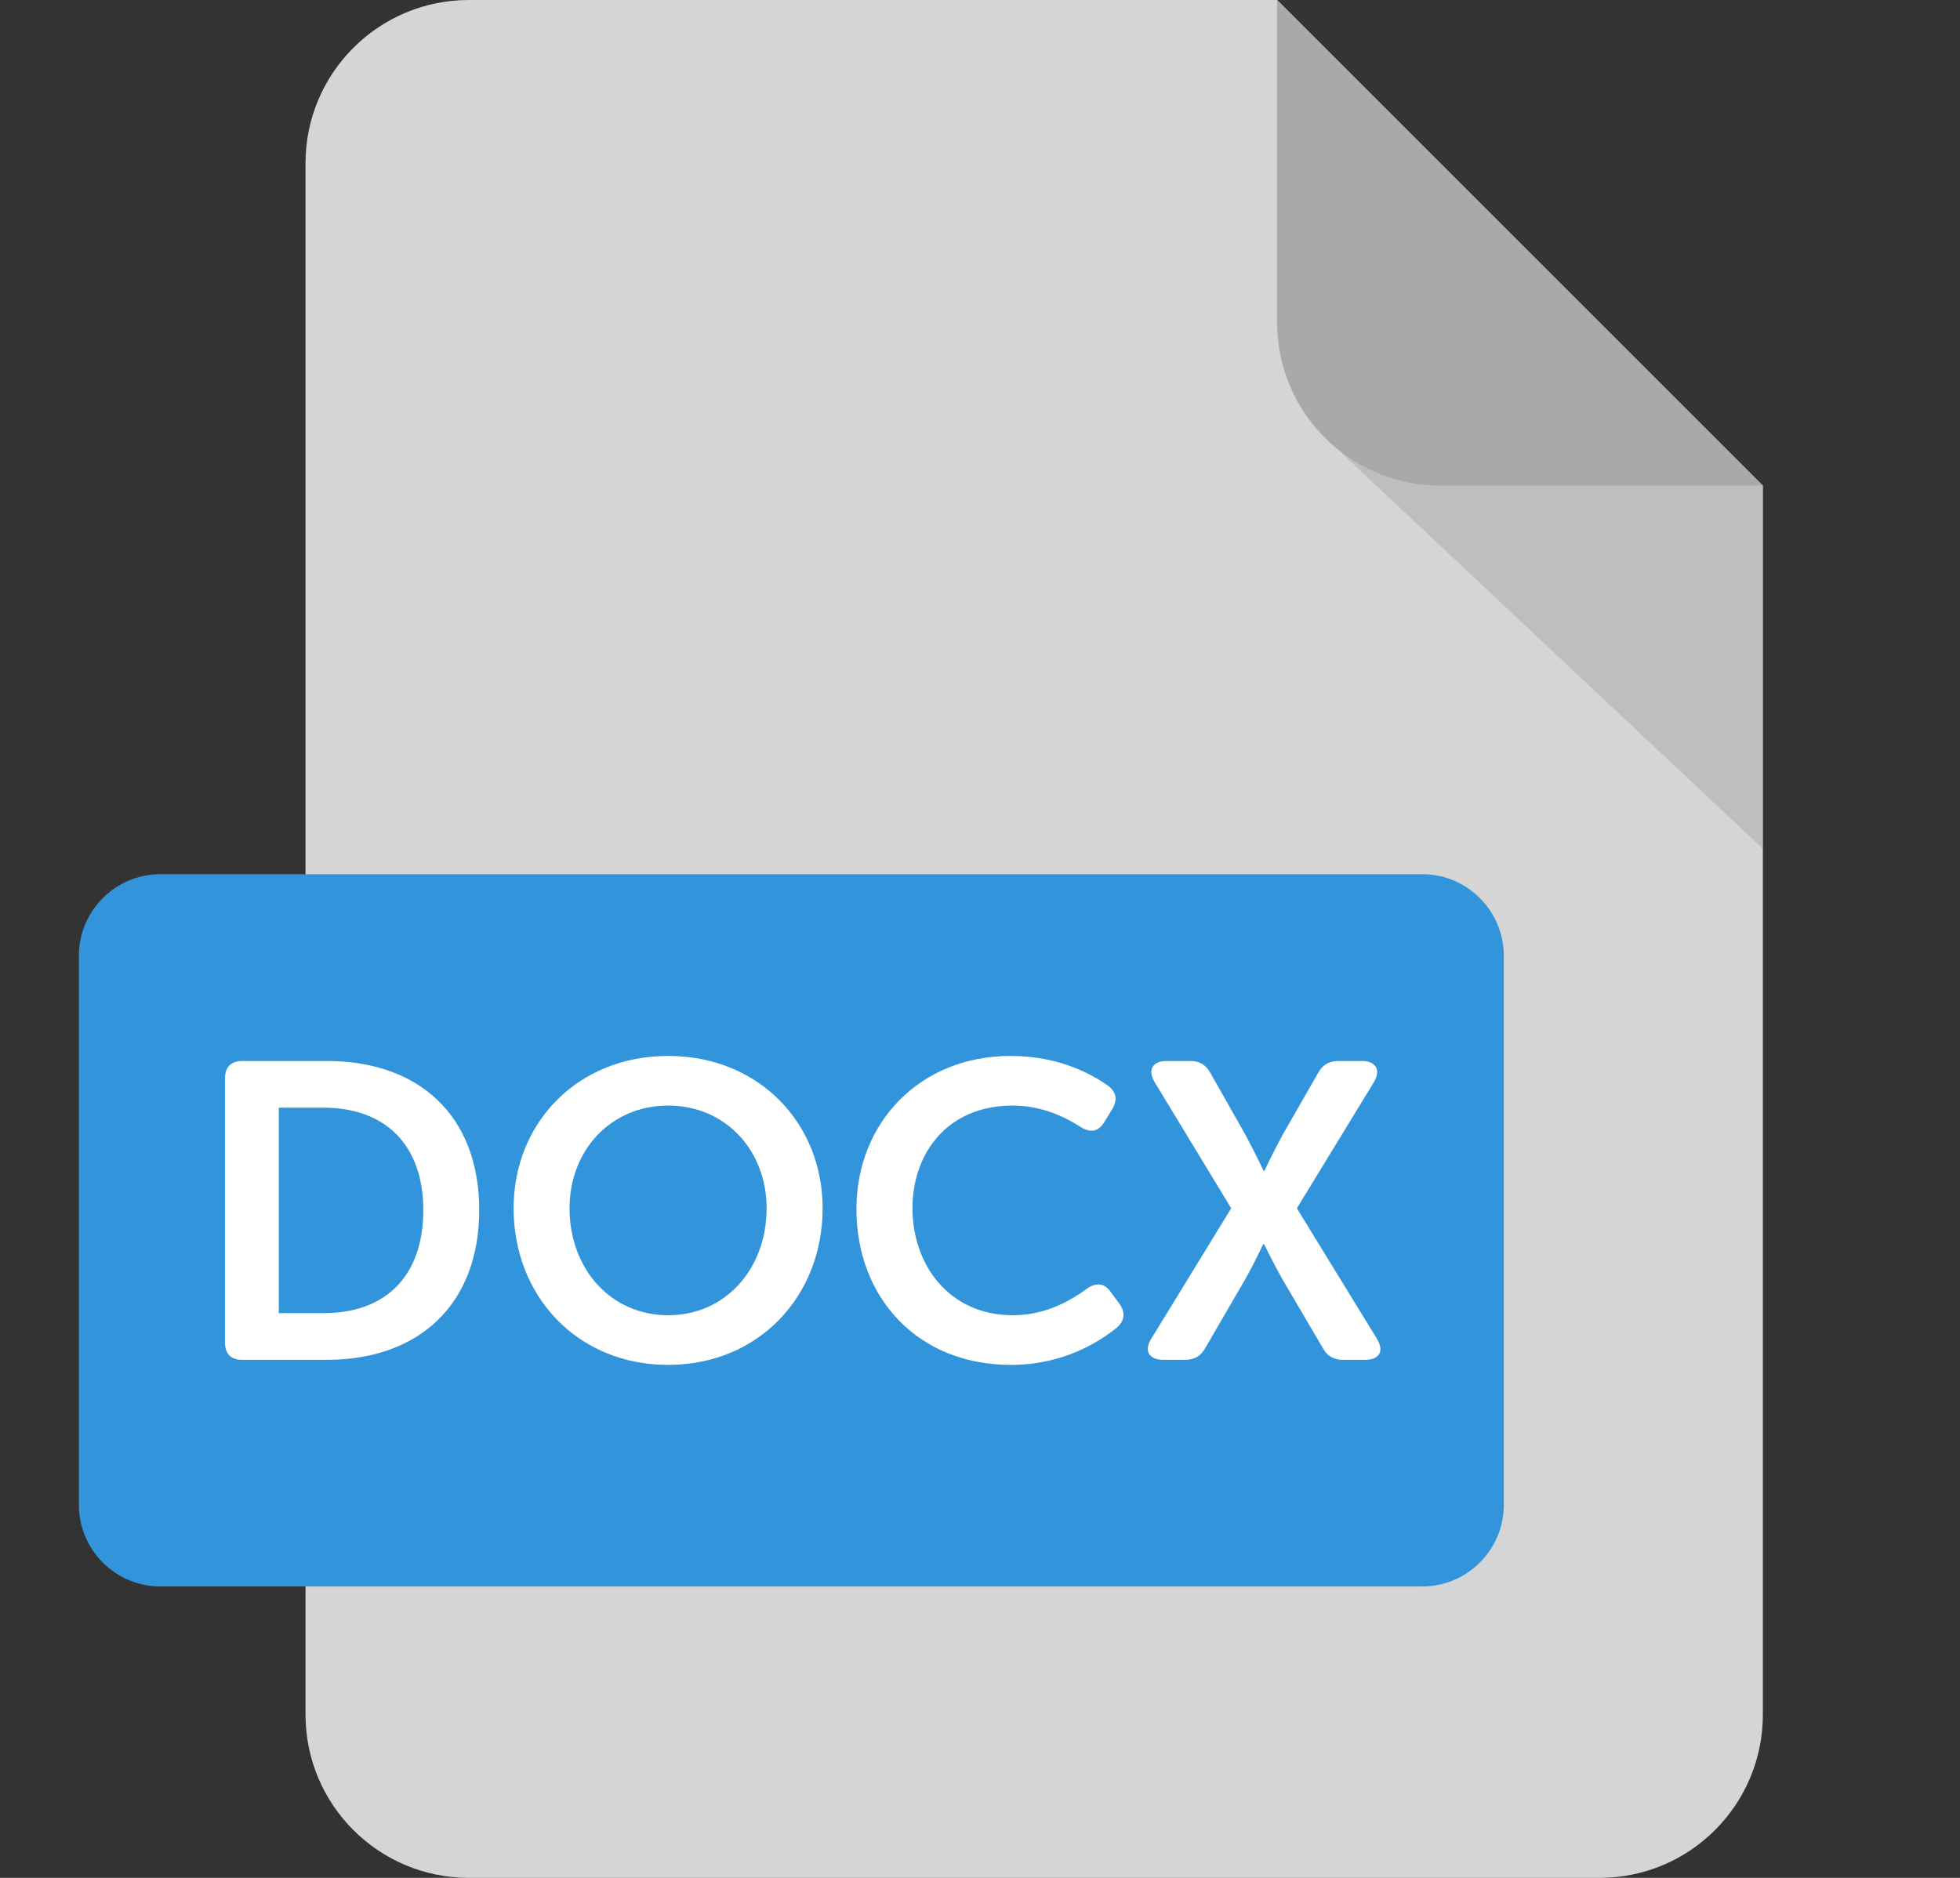
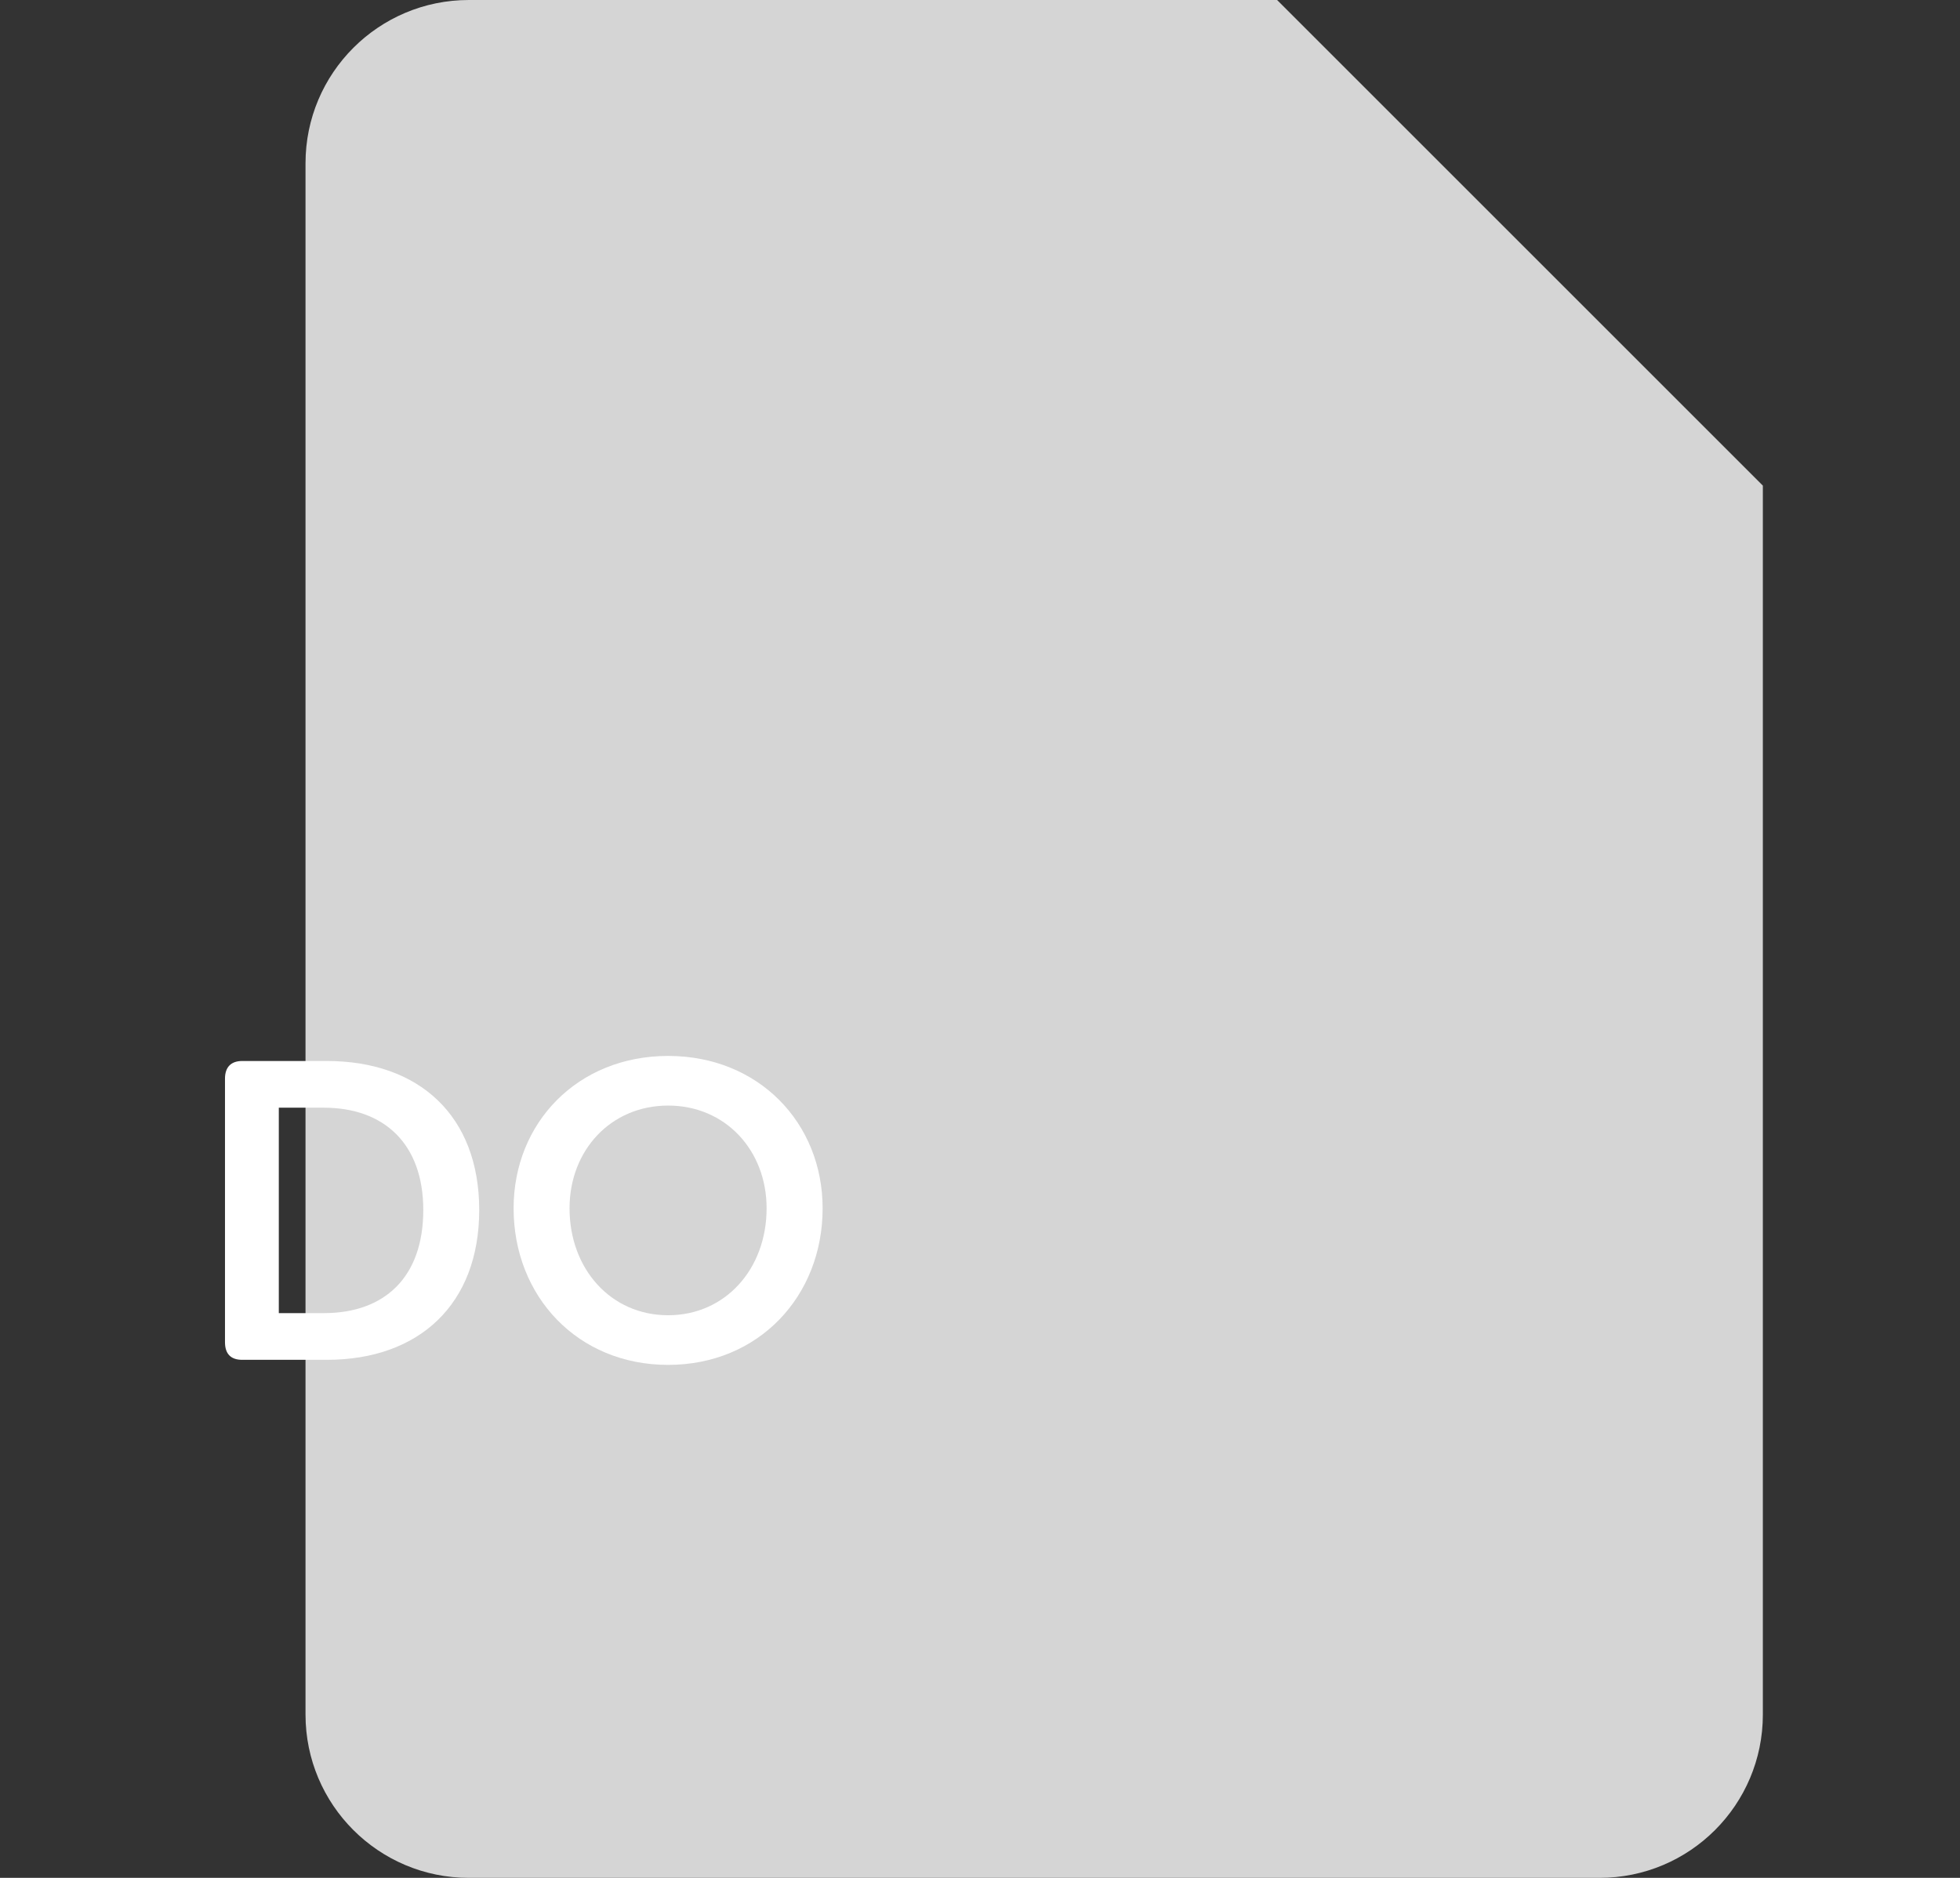
<svg xmlns="http://www.w3.org/2000/svg" width="24" height="23" viewBox="0 0 24 23" fill="none">
  <rect x="0" y="0" width="24" height="23" fill="#333333" stroke="none" />
  <path d="M3.741 2C3.741 0.895 4.637 0 5.741 0H15.638L21.586 5.948V21C21.586 22.105 20.691 23 19.586 23H5.741C4.637 23 3.741 22.105 3.741 21V2Z" fill="#D5D5D5" />
-   <path d="M21.586 5.948L21.586 10.395L16.431 5.552L21.586 5.948Z" fill="#A9A9A9" fill-opacity="0.5" />
-   <path d="M21.586 5.948L15.638 0V3.948C15.638 5.053 16.533 5.948 17.638 5.948H21.586Z" fill="#A9A9A9" />
-   <path d="M0.966 11.707C0.966 11.155 1.413 10.707 1.966 10.707H17.414C17.966 10.707 18.414 11.155 18.414 11.707V18.431C18.414 18.983 17.966 19.431 17.414 19.431H1.966C1.413 19.431 0.966 18.983 0.966 18.431V11.707Z" fill="#3295DB" />
  <path d="M2.755 16.439C2.755 16.583 2.827 16.655 2.966 16.655H4.002C5.131 16.655 5.868 15.975 5.868 14.82C5.868 13.665 5.131 12.995 4.002 12.995H2.966C2.827 12.995 2.755 13.072 2.755 13.211V16.439ZM3.414 16.083V13.567H3.966C4.698 13.567 5.183 14.005 5.183 14.82C5.183 15.645 4.708 16.083 3.966 16.083H3.414Z" fill="white" />
  <path d="M6.289 14.799C6.289 15.877 7.072 16.717 8.181 16.717C9.289 16.717 10.073 15.877 10.073 14.799C10.073 13.753 9.289 12.933 8.181 12.933C7.072 12.933 6.289 13.753 6.289 14.799ZM6.974 14.799C6.974 14.088 7.48 13.541 8.181 13.541C8.882 13.541 9.387 14.088 9.387 14.799C9.387 15.542 8.882 16.109 8.181 16.109C7.48 16.109 6.974 15.542 6.974 14.799Z" fill="white" />
-   <path d="M10.487 14.81C10.487 15.887 11.23 16.717 12.379 16.717C13.029 16.717 13.467 16.428 13.673 16.263C13.776 16.176 13.781 16.067 13.704 15.964L13.601 15.825C13.519 15.707 13.415 15.707 13.302 15.789C13.132 15.913 12.818 16.109 12.405 16.109C11.616 16.109 11.173 15.485 11.173 14.799C11.173 14.124 11.601 13.541 12.4 13.541C12.776 13.541 13.065 13.696 13.225 13.799C13.348 13.877 13.446 13.866 13.519 13.748L13.611 13.598C13.684 13.485 13.678 13.382 13.57 13.299C13.374 13.16 12.972 12.933 12.374 12.933C11.266 12.933 10.487 13.748 10.487 14.81Z" fill="white" />
-   <path d="M14.097 16.397C14.004 16.547 14.071 16.655 14.246 16.655H14.509C14.627 16.655 14.705 16.609 14.761 16.506L15.246 15.671C15.365 15.459 15.468 15.238 15.468 15.238H15.478C15.478 15.238 15.586 15.459 15.705 15.671L16.195 16.506C16.251 16.609 16.329 16.655 16.447 16.655H16.715C16.891 16.655 16.953 16.547 16.86 16.397L15.88 14.799L16.824 13.253C16.911 13.108 16.849 12.995 16.679 12.995H16.391C16.272 12.995 16.195 13.041 16.138 13.145L15.71 13.892C15.591 14.108 15.483 14.341 15.483 14.341H15.473C15.473 14.341 15.36 14.103 15.246 13.892L14.823 13.145C14.767 13.041 14.689 12.995 14.571 12.995H14.282C14.112 12.995 14.05 13.108 14.138 13.253L15.076 14.799L14.097 16.397Z" fill="white" />
</svg>